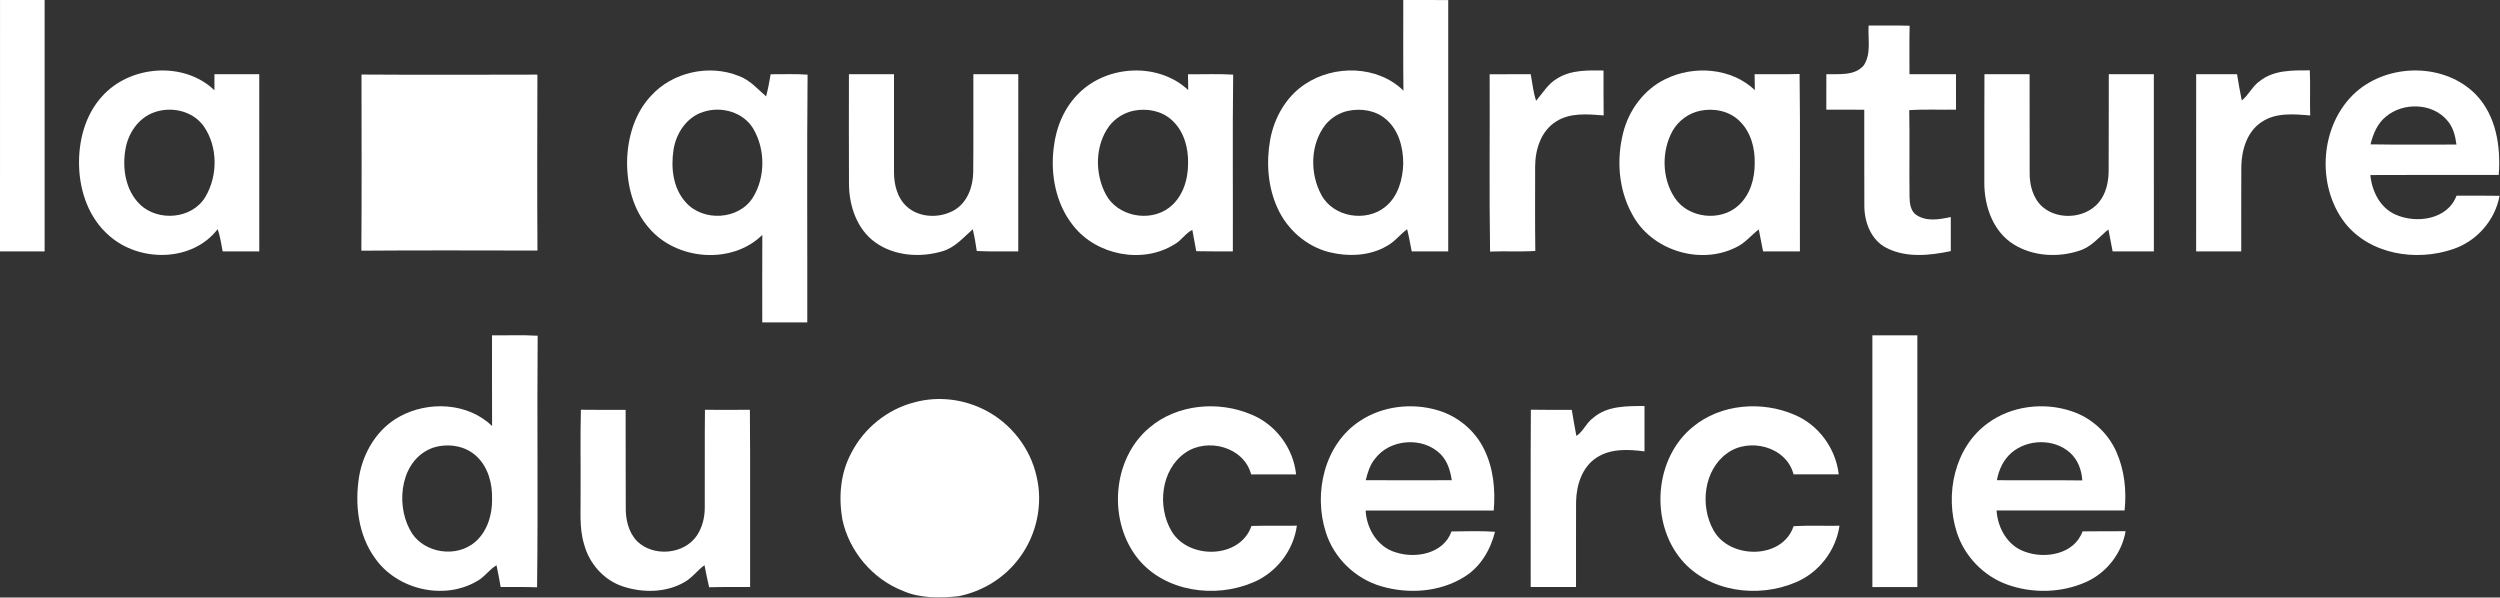
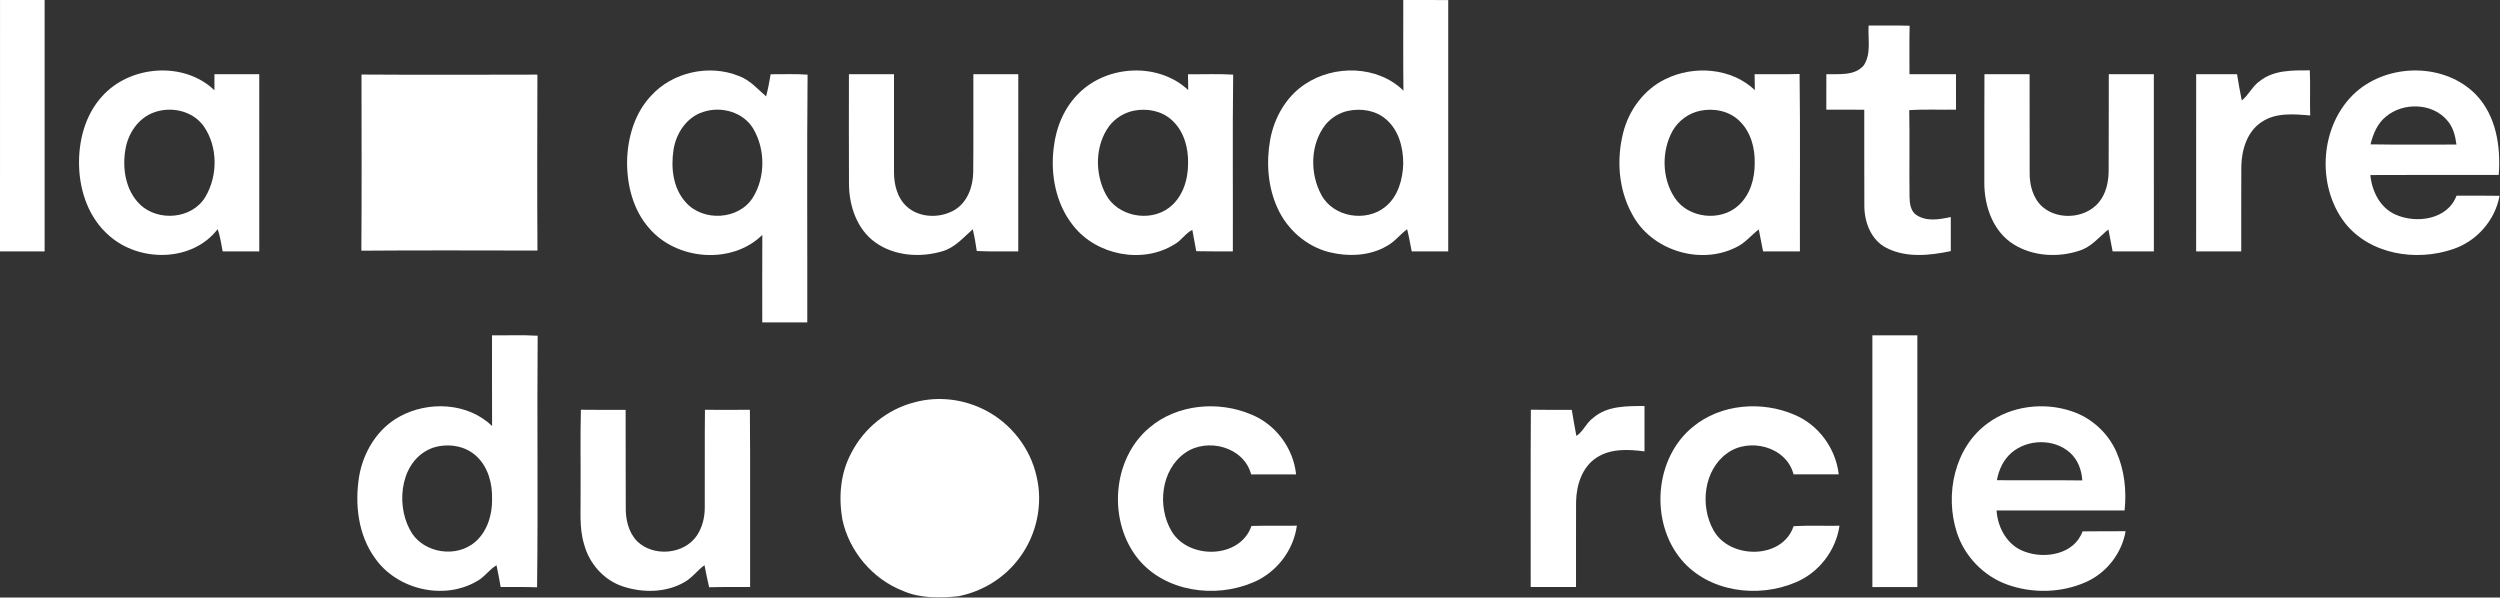
<svg xmlns="http://www.w3.org/2000/svg" width="100%" height="100%" viewBox="0 0 887 212" version="1.1" xml:space="preserve" style="fill-rule:evenodd;clip-rule:evenodd;stroke-linejoin:round;stroke-miterlimit:2;">
  <rect x="0" y="0" width="887" height="212" fill="#333333" stroke="none" />
  <g transform="matrix(1,0,0,1,-146.91,-188.934)">
    <path d="M471.49,331.65C479.83,329.38 488.96,330.541 496.6,334.53C505.64,339.22 512.49,347.99 514.68,357.95C517.05,367.78 514.74,378.57 508.74,386.68C503.57,393.84 495.53,398.82 486.88,400.49C480.35,401.12 473.49,401.28 467.35,398.61C456.54,394.44 448.19,384.57 445.78,373.24C444.4,365.35 445.06,356.89 448.9,349.75C453.39,340.87 461.82,334.06 471.49,331.65Z" style="fill:white;" />
    <path d="M747.52,340.41C757.43,332.19 772.08,331.07 783.69,336.14C792.21,339.74 798.25,348.08 799.29,357.24C793.94,357.24 788.6,357.26 783.26,357.23C780.73,347.33 767.43,344.01 759.62,349.8C751.33,355.82 750.02,368.45 754.85,377.04C760.53,387.43 779.34,387.53 783.28,375.62C788.7,375.31 794.13,375.56 799.56,375.47C798.28,384.34 792.16,392.22 783.87,395.61C770.53,401.27 753.08,398.96 743.46,387.51C732.26,374.11 733.82,351.55 747.52,340.41Z" style="fill:white;" />
    <path d="M554.69,340.69C564.54,332.291 579.26,331.02 590.97,336.04C599.6,339.59 605.8,347.98 606.77,357.26C601.45,357.23 596.14,357.25 590.82,357.25C588.25,347.47 575.3,344.08 567.41,349.6C558.77,355.62 557.42,368.72 562.59,377.42C568.58,387.53 586.92,387.29 590.93,375.54C596.29,375.39 601.66,375.53 607.03,375.45C605.85,384.3 599.73,392.14 591.51,395.57C578.05,401.32 560.35,398.95 550.75,387.27C539.92,373.93 541.38,351.86 554.69,340.69Z" style="fill:white;" />
    <path d="M353.01,334.31C358.3,334.4 363.59,334.34 368.88,334.35C368.95,345.86 368.85,357.38 368.93,368.89C368.85,373.22 369.88,377.82 372.99,381C378.77,386.59 389.56,385.69 394.13,378.99C396.1,376.08 396.96,372.51 396.96,369.02C397.03,357.46 396.89,345.89 397.03,334.33C402.34,334.37 407.65,334.38 412.97,334.32C413.15,355.28 412.99,376.25 413.05,397.21C408.2,397.24 403.35,397.14 398.51,397.29C397.87,394.69 397.39,392.06 396.86,389.45C394.28,391.32 392.41,394.08 389.55,395.59C383.03,399.26 374.92,399.31 367.94,397.01C361.15,394.8 355.93,388.86 354.14,382.01C352.35,376.17 353.02,370.02 352.9,364.01C352.97,354.11 352.76,344.21 353.01,334.31Z" style="fill:white;" />
    <path d="M811.23,307.9C816.55,307.91 821.87,307.9 827.19,307.9C827.19,337.67 827.18,367.45 827.19,397.22C821.87,397.21 816.54,397.21 811.23,397.22C811.24,367.45 811.23,337.67 811.23,307.9Z" style="fill:white;" />
    <path d="M712.23,337.15C717.21,332.85 724.19,333.02 730.38,332.981C730.38,338.34 730.37,343.71 730.38,349.08C724.7,348.35 718.39,348.01 713.39,351.29C708.22,354.62 706.22,361.07 706.1,366.94C706.05,377.03 706.1,387.12 706.08,397.21L690,397.21C690.04,376.24 689.91,355.27 690.06,334.3C694.89,334.4 699.73,334.34 704.57,334.35C705.1,337.44 705.61,340.53 706.21,343.61C708.71,341.96 709.77,338.89 712.23,337.15Z" style="fill:white;" />
    <path d="M809.9,198C814.74,198.03 819.59,197.91 824.44,198.07C824.32,203.8 824.39,209.52 824.39,215.25C829.89,215.27 835.39,215.26 840.89,215.26C840.91,219.45 840.9,223.65 840.9,227.84C835.36,227.94 829.83,227.64 824.31,228.02C824.49,238.33 824.29,248.63 824.41,258.94C824.47,261.19 824.8,263.79 826.8,265.19C830.43,267.64 835.03,266.79 839.05,265.94C839.04,269.97 839.04,274 839.05,278.03C831.6,279.59 823.27,280.49 816.26,276.91C810.81,274.17 808.39,267.83 808.38,262.02C808.32,250.64 808.38,239.25 808.35,227.86C803.86,227.83 799.38,227.85 794.89,227.84C794.9,223.65 794.9,219.46 794.9,215.27C799.37,215.13 804.93,215.95 808.17,212.13C810.92,207.96 809.59,202.68 809.9,198Z" style="fill:white;" />
    <path d="M850.99,215.25C856.33,215.27 861.67,215.26 867.01,215.26C867.05,226.82 867.02,238.39 867.03,249.96C866.93,254.4 868.13,259.19 871.53,262.28C877.52,267.53 888.25,266.32 892.52,259.43C894.48,256.33 895.09,252.62 895.06,249.01C895.15,237.76 895.05,226.51 895.11,215.26L911.09,215.26C911.11,236.21 911.09,257.17 911.1,278.12C906.22,278.12 901.34,278.11 896.47,278.13C895.98,275.52 895.5,272.92 894.97,270.33C891.68,273 888.95,276.53 884.75,277.85C877.16,280.4 868.24,279.91 861.35,275.63C854.09,271.11 850.98,262.23 850.95,254.01C850.97,241.09 850.91,228.17 850.99,215.25Z" style="fill:white;" />
    <path d="M448.11,215.26L464.1,215.26C464.09,226.84 464.1,238.41 464.1,249.99C464.08,254.43 465.28,259.23 468.71,262.3C473.24,266.31 480.46,266.44 485.56,263.45C490.17,260.72 492.13,255.16 492.21,250.04C492.33,238.45 492.22,226.85 492.26,215.26L508.2,215.26C508.18,236.21 508.19,257.17 508.19,278.12C503.28,278.06 498.37,278.26 493.47,277.99C493.09,275.4 492.65,272.82 492.05,270.27C488.69,273.22 485.66,276.86 481.18,278.11C473.29,280.43 464.06,279.77 457.28,274.8C450.84,270.08 448.13,261.8 448.13,254.06C448.06,241.13 448.1,228.19 448.11,215.26Z" style="fill:white;" />
-     <path d="M699.54,216.7C704.41,213.7 710.33,213.88 715.84,213.95C715.86,219.26 715.8,224.57 715.89,229.88C710.23,229.45 703.99,228.82 698.99,232.06C693.65,235.39 691.58,242.02 691.58,248.02C691.59,258.01 691.49,267.99 691.64,277.97C686.29,278.32 680.93,277.96 675.59,278.2C675.25,257.24 675.54,236.25 675.44,215.28C680.29,215.24 685.15,215.27 690,215.26C690.62,218.41 690.88,221.64 691.93,224.7C694.31,221.9 696.23,218.54 699.54,216.7Z" style="fill:white;" />
    <path d="M948.71,217.67C953.7,213.71 960.4,213.9 966.43,213.89C966.65,219.23 966.42,224.57 966.56,229.9C960.8,229.42 954.4,228.8 949.36,232.21C944.19,235.56 942.27,242.02 942.13,247.87C942.06,257.96 942.12,268.04 942.1,278.12C936.76,278.12 931.43,278.11 926.1,278.13C926.1,257.17 926.08,236.21 926.11,215.26C930.94,215.26 935.77,215.25 940.61,215.27C941.14,218.37 941.64,221.49 942.29,224.58C944.78,222.61 946.06,219.49 948.71,217.67Z" style="fill:white;" />
-     <path d="M146.92,188.94C152.19,188.94 157.46,188.93 162.74,188.94L162.74,278.13C157.46,278.11 152.19,278.12 146.91,278.12C146.91,248.39 146.91,218.67 146.92,188.94Z" style="fill:white;" />
+     <path d="M146.92,188.94C152.19,188.94 157.46,188.93 162.74,188.94L162.74,278.13C157.46,278.11 152.19,278.12 146.91,278.12Z" style="fill:white;" />
    <path d="M275.17,215.38C295.97,215.52 316.77,215.45 337.58,215.41C337.52,236.21 337.47,257.02 337.6,277.83C316.78,277.81 295.95,277.71 275.12,277.88C275.28,257.05 275.19,236.21 275.17,215.38Z" style="fill:white;" />
    <path d="M321.48,307.91C326.88,307.97 332.28,307.73 337.67,308.05C337.42,337.8 337.84,367.56 337.46,397.31C333.16,397.13 328.85,397.24 324.54,397.21C324.1,394.63 323.62,392.05 323.07,389.49C320.44,391.03 318.77,393.77 316.04,395.19C304.27,402.03 287.73,398.09 279.97,386.98C273.93,378.66 272.73,367.76 274.35,357.84C275.85,349.21 280.88,340.97 288.69,336.73C298.89,331.13 312.93,331.75 321.5,340.09C321.45,329.36 321.49,318.63 321.48,307.91ZM300.5,347.8C289.22,351.85 287.18,367.12 292.24,376.69C296.09,384.55 307.09,386.98 314.2,382.2C319.44,378.7 321.59,372.06 321.49,366.01C321.66,360.56 320.12,354.73 316.06,350.89C312.02,346.98 305.73,346.11 300.5,347.8Z" style="fill:white;" />
    <path d="M852.1,339.14C860.56,332.87 872.17,331.5 882.05,334.88C889.01,337.21 894.87,342.57 897.82,349.29C900.68,355.77 901.46,363.05 900.71,370.05C885.57,370.07 870.43,370.07 855.29,370.05C855.68,376.19 859.12,382.47 865.16,384.61C872.42,387.4 882.9,385.62 885.79,377.47C890.88,377.38 895.98,377.46 901.07,377.41C899.73,385.22 894.37,392.12 887.15,395.38C878.4,399.33 868.08,399.57 859.07,396.34C850.69,393.32 843.92,386.32 841.2,377.84C836.85,364.41 840.32,347.73 852.1,339.14ZM860.55,349.61C857.69,352.07 856.07,355.65 855.41,359.31C865.51,359.4 875.61,359.25 885.71,359.39C885.49,355.74 884.15,352.06 881.38,349.58C875.73,344.47 866.25,344.66 860.55,349.61Z" style="fill:white;" />
-     <path d="M629.4,338.3C637.46,332.94 647.96,331.761 657.17,334.541C664.21,336.65 670.3,341.75 673.5,348.38C676.78,355.07 677.52,362.72 676.88,370.07C661.74,370.05 646.59,370.05 631.44,370.07C631.76,376.49 635.65,383.02 642.06,384.89C649.19,387.26 659.13,385.35 661.9,377.49C667.04,377.46 672.2,377.24 677.34,377.61C675.74,383.99 672.19,390.1 666.47,393.6C657.8,399.03 646.69,399.78 637,396.95C627.83,394.29 620.19,386.96 617.33,377.83C612.84,363.95 616.74,346.59 629.4,338.3ZM634.72,351.75C632.93,353.91 632.15,356.64 631.47,359.3C641.64,359.36 651.82,359.35 662,359.31C661.49,355.94 660.46,352.49 657.98,350.02C651.71,343.78 640,344.62 634.72,351.75Z" style="fill:white;" />
    <path d="M529.83,221.87C539.96,211.93 557.98,211.04 568.49,220.89C568.44,219.01 568.43,217.14 568.41,215.28C573.75,215.33 579.1,215.09 584.44,215.41C584.17,236.31 584.4,257.22 584.32,278.12C579.99,278.1 575.66,278.17 571.34,278.06C570.87,275.53 570.41,273.01 569.94,270.49C567.46,271.72 566.04,274.33 563.59,275.64C552.27,282.71 535.98,279.48 527.76,269.09C521.51,261.34 519.51,250.81 520.8,241.09C521.63,233.95 524.6,226.91 529.83,221.87ZM549.22,228.2C545.79,228.89 542.65,230.83 540.5,233.59C535.43,240.43 535.29,250.35 539.19,257.78C543.26,265.66 554.62,267.93 561.63,262.68C566.45,259.09 568.44,252.82 568.44,247.01C568.6,241.37 566.94,235.31 562.59,231.47C559.02,228.23 553.86,227.29 549.22,228.2Z" style="fill:white;" />
    <path d="M644.79,188.94C650.1,188.95 655.42,188.91 660.74,188.96C660.73,218.68 660.74,248.4 660.74,278.12C656.42,278.12 652.1,278.11 647.78,278.13C647.28,275.5 646.81,272.87 646.16,270.27C643.66,272.09 641.79,274.68 639.04,276.17C632.88,279.81 625.24,280.06 618.44,278.38C610.37,276.32 603.57,270.31 600.17,262.76C596.72,255.22 596.13,246.59 597.57,238.5C598.99,230.72 603.2,223.26 609.87,218.83C620.27,211.83 635.67,212.12 644.85,221.09C644.71,210.37 644.82,199.65 644.79,188.94ZM625.27,228.25C622.12,228.92 619.23,230.69 617.19,233.17C611.71,240.14 611.59,250.57 615.79,258.19C620.05,266.01 631.59,267.85 638.38,262.34C642.95,258.69 644.61,252.61 644.78,246.99C644.79,241.26 643.18,235.03 638.62,231.22C635.01,228.07 629.85,227.31 625.27,228.25Z" style="fill:white;" />
    <path d="M737.8,217C747.89,212.02 761.16,212.99 769.53,220.89C769.47,219.01 769.46,217.14 769.45,215.27C774.76,215.21 780.08,215.36 785.4,215.18C785.69,236.15 785.44,257.14 785.52,278.12C781.16,278.12 776.8,278.11 772.45,278.13C771.95,275.53 771.46,272.92 770.92,270.33C768.15,272.45 765.94,275.33 762.68,276.77C749.83,283.13 732.54,277.61 725.93,264.81C721.17,256.15 720.4,245.62 722.79,236.12C724.79,228.02 730.22,220.66 737.8,217ZM750.2,228.22C746.06,229.05 742.37,231.76 740.3,235.44C736.38,242.62 736.53,252.14 741.05,259.03C745.82,266.41 757.39,267.72 763.78,261.77C767.86,258.06 769.5,252.34 769.48,246.97C769.64,241.53 768.11,235.74 764.1,231.88C760.51,228.31 755.05,227.22 750.2,228.22Z" style="fill:white;" />
    <path d="M183.15,223.1C193,212.08 212.16,210.56 222.99,220.96C222.97,219.06 222.98,217.16 222.99,215.26L238.89,215.26C238.92,236.21 238.9,257.17 238.9,278.12C234.57,278.12 230.24,278.11 225.91,278.13C225.41,275.48 225.03,272.79 224.14,270.24C215.03,282.03 196.22,282.04 185.54,272.46C178.56,266.41 175.26,257.08 174.97,248.03C174.68,239.14 177.03,229.78 183.15,223.1ZM201.48,228.84C195.97,230.83 192.36,236.25 191.42,241.88C190.24,248.64 191.43,256.41 196.5,261.4C202.92,267.68 215.06,266.7 219.76,258.81C224.23,251.33 224.24,241.01 219.24,233.79C215.36,228.25 207.64,226.54 201.48,228.84Z" style="fill:white;" />
    <path d="M377.85,222.98C385.46,214.51 398.55,211.62 409.06,215.9C412.97,217.3 415.67,220.51 418.73,223.13C419.4,220.54 419.89,217.92 420.34,215.28C424.7,215.31 429.08,215.1 433.44,215.42C433.17,244.72 433.39,274.02 433.33,303.33C428,303.31 422.68,303.32 417.36,303.32C417.37,292.97 417.32,282.63 417.38,272.28C406.52,282.96 386.86,281.27 377.17,269.83C371.49,263.35 369.3,254.5 369.4,246.04C369.6,237.74 372.06,229.15 377.85,222.98ZM396.41,228.65C390.58,230.46 386.81,236.16 385.89,241.99C384.88,248.42 385.67,255.71 390.21,260.7C396.33,267.68 409.06,267 414.04,259.01C418.49,251.82 418.47,242.03 414.25,234.74C410.77,228.71 402.82,226.48 396.41,228.65Z" style="fill:white;" />
    <path d="M982.7,221.69C994.37,211.26 1014.38,211.16 1025.43,222.57C1032.6,230.07 1034.23,241.03 1033.46,251C1018.28,251.02 1003.09,250.94 987.91,251.04C988.46,256.74 991.32,262.63 996.79,265.04C1004.19,268.42 1015.35,266.85 1018.48,258.37C1023.57,258.36 1028.66,258.31 1033.75,258.41C1032.17,267.12 1025.61,274.55 1017.22,277.33C1004.2,281.79 987.79,279.26 978.91,268.05C968.53,254.66 970.02,233.11 982.7,221.69ZM993.46,230.29C990.4,232.73 988.88,236.46 987.97,240.15C998.13,240.33 1008.3,240.2 1018.46,240.22C1018.07,237.19 1017.3,234.08 1015.24,231.73C1010.01,225.4 999.59,225.15 993.46,230.29Z" style="fill:white;" />
  </g>
</svg>